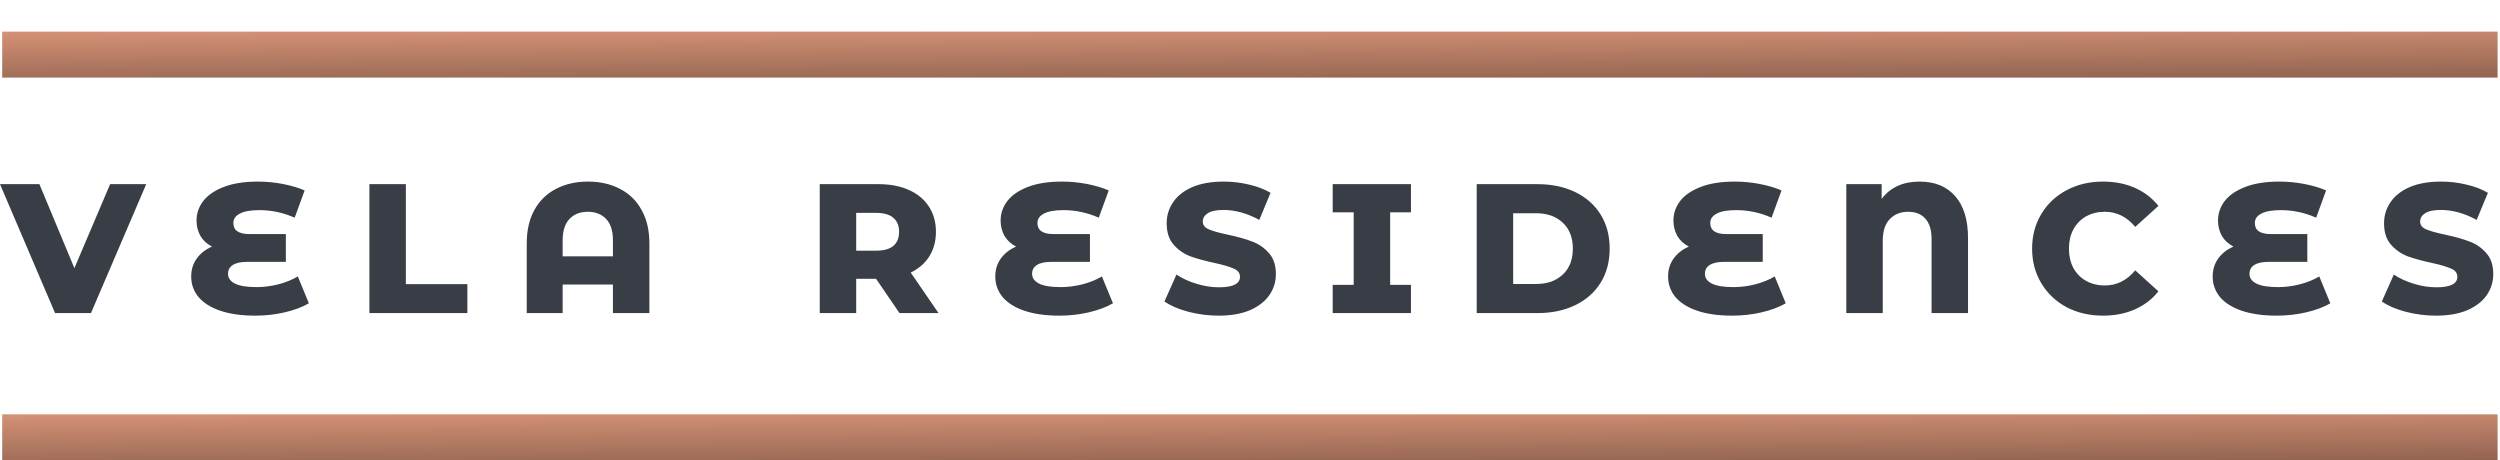
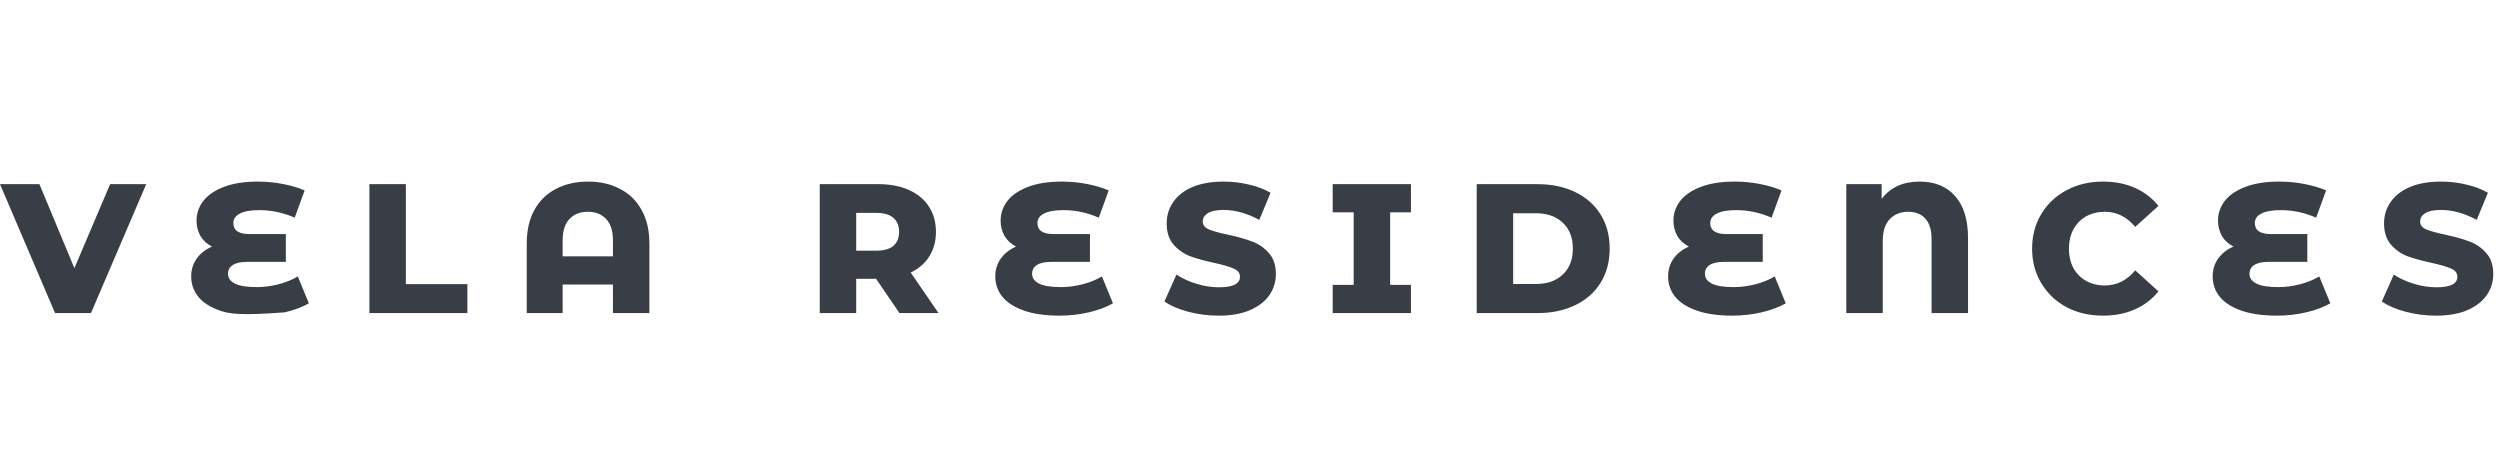
<svg xmlns="http://www.w3.org/2000/svg" width="543" height="100" viewBox="0 0 543 100" fill="none">
  <g clip-path="url(#clip0_513_16)">
-     <rect x="0.477" y="6.861" width="800" height="10" fill="url(#paint0_linear_513_16)" />
-   </g>
-   <path d="M31.759 40L19.759 68H11.959L-0.001 40H8.559L16.159 58.24L23.919 40H31.759ZM67.087 65.88C65.647 66.707 63.9 67.36 61.847 67.84C59.794 68.32 57.66 68.56 55.447 68.56C52.46 68.56 49.914 68.2 47.807 67.48C45.727 66.76 44.154 65.76 43.087 64.48C42.047 63.2 41.527 61.72 41.527 60.04C41.527 58.573 41.927 57.28 42.727 56.16C43.527 55.04 44.634 54.173 46.047 53.56C44.954 53 44.114 52.227 43.527 51.24C42.967 50.227 42.687 49.12 42.687 47.92C42.687 46.373 43.167 44.96 44.127 43.68C45.114 42.4 46.607 41.373 48.607 40.6C50.607 39.827 53.074 39.44 56.007 39.44C57.847 39.44 59.66 39.613 61.447 39.96C63.234 40.307 64.807 40.773 66.167 41.36L64.007 47.28C61.527 46.187 58.967 45.64 56.327 45.64C54.434 45.64 53.02 45.893 52.087 46.4C51.154 46.88 50.687 47.56 50.687 48.44C50.687 50.04 51.847 50.84 54.167 50.84H62.087V56.88H53.647C52.287 56.88 51.26 57.107 50.567 57.56C49.874 57.987 49.527 58.627 49.527 59.48C49.527 60.387 50.034 61.093 51.047 61.6C52.06 62.107 53.634 62.36 55.767 62.36C57.287 62.36 58.847 62.16 60.447 61.76C62.074 61.333 63.487 60.76 64.687 60.04L67.087 65.88ZM80.234 40H88.154V61.72H101.514V68H80.234V40ZM127.728 39.44C130.368 39.44 132.688 39.973 134.688 41.04C136.714 42.08 138.274 43.613 139.368 45.64C140.488 47.64 141.048 50.053 141.048 52.88V68H133.128V61.8H122.208V68H114.408V52.88C114.408 50.053 114.954 47.64 116.048 45.64C117.168 43.613 118.728 42.08 120.728 41.04C122.754 39.973 125.088 39.44 127.728 39.44ZM133.128 55.68V52.2C133.128 50.147 132.634 48.6 131.648 47.56C130.661 46.52 129.341 46 127.688 46C126.008 46 124.674 46.52 123.688 47.56C122.701 48.6 122.208 50.147 122.208 52.2V55.68H133.128ZM190.286 60.56H185.966V68H178.046V40H190.846C193.379 40 195.579 40.427 197.446 41.28C199.313 42.107 200.753 43.307 201.766 44.88C202.779 46.427 203.286 48.253 203.286 50.36C203.286 52.387 202.806 54.16 201.846 55.68C200.913 57.173 199.566 58.347 197.806 59.2L203.846 68H195.366L190.286 60.56ZM195.286 50.36C195.286 49.053 194.873 48.04 194.046 47.32C193.219 46.6 191.993 46.24 190.366 46.24H185.966V54.44H190.366C191.993 54.44 193.219 54.093 194.046 53.4C194.873 52.68 195.286 51.667 195.286 50.36ZM241.735 65.88C240.295 66.707 238.549 67.36 236.495 67.84C234.442 68.32 232.309 68.56 230.095 68.56C227.109 68.56 224.562 68.2 222.455 67.48C220.375 66.76 218.802 65.76 217.735 64.48C216.695 63.2 216.175 61.72 216.175 60.04C216.175 58.573 216.575 57.28 217.375 56.16C218.175 55.04 219.282 54.173 220.695 53.56C219.602 53 218.762 52.227 218.175 51.24C217.615 50.227 217.335 49.12 217.335 47.92C217.335 46.373 217.815 44.96 218.775 43.68C219.762 42.4 221.255 41.373 223.255 40.6C225.255 39.827 227.722 39.44 230.655 39.44C232.495 39.44 234.309 39.613 236.095 39.96C237.882 40.307 239.455 40.773 240.815 41.36L238.655 47.28C236.175 46.187 233.615 45.64 230.975 45.64C229.082 45.64 227.669 45.893 226.735 46.4C225.802 46.88 225.335 47.56 225.335 48.44C225.335 50.04 226.495 50.84 228.815 50.84H236.735V56.88H228.295C226.935 56.88 225.909 57.107 225.215 57.56C224.522 57.987 224.175 58.627 224.175 59.48C224.175 60.387 224.682 61.093 225.695 61.6C226.709 62.107 228.282 62.36 230.415 62.36C231.935 62.36 233.495 62.16 235.095 61.76C236.722 61.333 238.135 60.76 239.335 60.04L241.735 65.88ZM264.722 68.56C262.455 68.56 260.255 68.28 258.122 67.72C255.989 67.16 254.255 66.413 252.922 65.48L255.522 59.64C256.775 60.467 258.229 61.133 259.882 61.64C261.535 62.147 263.162 62.4 264.762 62.4C267.802 62.4 269.322 61.64 269.322 60.12C269.322 59.32 268.882 58.733 268.002 58.36C267.149 57.96 265.762 57.547 263.842 57.12C261.735 56.667 259.975 56.187 258.562 55.68C257.149 55.147 255.935 54.307 254.922 53.16C253.909 52.013 253.402 50.467 253.402 48.52C253.402 46.813 253.869 45.28 254.802 43.92C255.735 42.533 257.122 41.44 258.962 40.64C260.829 39.84 263.109 39.44 265.802 39.44C267.642 39.44 269.455 39.653 271.242 40.08C273.029 40.48 274.602 41.08 275.962 41.88L273.522 47.76C270.855 46.32 268.269 45.6 265.762 45.6C264.189 45.6 263.042 45.84 262.322 46.32C261.602 46.773 261.242 47.373 261.242 48.12C261.242 48.867 261.669 49.427 262.522 49.8C263.375 50.173 264.749 50.56 266.642 50.96C268.775 51.413 270.535 51.907 271.922 52.44C273.335 52.947 274.549 53.773 275.562 54.92C276.602 56.04 277.122 57.573 277.122 59.52C277.122 61.2 276.655 62.72 275.722 64.08C274.789 65.44 273.389 66.533 271.522 67.36C269.655 68.16 267.389 68.56 264.722 68.56ZM301.94 46.12V61.88H306.46V68H289.46V61.88H294.02V46.12H289.46V40H306.46V46.12H301.94ZM320.741 40H333.981C337.048 40 339.768 40.573 342.141 41.72C344.515 42.867 346.355 44.493 347.661 46.6C348.968 48.707 349.621 51.173 349.621 54C349.621 56.827 348.968 59.293 347.661 61.4C346.355 63.507 344.515 65.133 342.141 66.28C339.768 67.427 337.048 68 333.981 68H320.741V40ZM333.661 61.68C336.061 61.68 337.981 61 339.421 59.64C340.888 58.28 341.621 56.4 341.621 54C341.621 51.6 340.888 49.72 339.421 48.36C337.981 47 336.061 46.32 333.661 46.32H328.661V61.68H333.661ZM387.868 65.88C386.428 66.707 384.682 67.36 382.628 67.84C380.575 68.32 378.442 68.56 376.228 68.56C373.242 68.56 370.695 68.2 368.588 67.48C366.508 66.76 364.935 65.76 363.868 64.48C362.828 63.2 362.308 61.72 362.308 60.04C362.308 58.573 362.708 57.28 363.508 56.16C364.308 55.04 365.415 54.173 366.828 53.56C365.735 53 364.895 52.227 364.308 51.24C363.748 50.227 363.468 49.12 363.468 47.92C363.468 46.373 363.948 44.96 364.908 43.68C365.895 42.4 367.388 41.373 369.388 40.6C371.388 39.827 373.855 39.44 376.788 39.44C378.628 39.44 380.442 39.613 382.228 39.96C384.015 40.307 385.588 40.773 386.948 41.36L384.788 47.28C382.308 46.187 379.748 45.64 377.108 45.64C375.215 45.64 373.802 45.893 372.868 46.4C371.935 46.88 371.468 47.56 371.468 48.44C371.468 50.04 372.628 50.84 374.948 50.84H382.868V56.88H374.428C373.068 56.88 372.042 57.107 371.348 57.56C370.655 57.987 370.308 58.627 370.308 59.48C370.308 60.387 370.815 61.093 371.828 61.6C372.842 62.107 374.415 62.36 376.548 62.36C378.068 62.36 379.628 62.16 381.228 61.76C382.855 61.333 384.268 60.76 385.468 60.04L387.868 65.88ZM416.935 39.44C420.268 39.44 422.855 40.507 424.695 42.64C426.535 44.747 427.455 47.76 427.455 51.68V68H419.535V51.92C419.535 49.947 419.082 48.467 418.175 47.48C417.295 46.493 416.055 46 414.455 46C412.802 46 411.468 46.533 410.455 47.6C409.442 48.64 408.935 50.213 408.935 52.32V68H401.015V40H408.695V43.2C410.588 40.693 413.335 39.44 416.935 39.44ZM456.772 68.56C453.838 68.56 451.198 67.947 448.852 66.72C446.532 65.467 444.705 63.733 443.372 61.52C442.038 59.307 441.372 56.8 441.372 54C441.372 51.2 442.038 48.693 443.372 46.48C444.705 44.267 446.532 42.547 448.852 41.32C451.198 40.067 453.838 39.44 456.772 39.44C459.332 39.44 461.638 39.893 463.692 40.8C465.745 41.707 467.452 43.013 468.812 44.72L463.772 49.28C461.958 47.093 459.758 46 457.172 46C455.652 46 454.292 46.333 453.092 47C451.918 47.667 450.998 48.613 450.332 49.84C449.692 51.04 449.372 52.427 449.372 54C449.372 55.573 449.692 56.973 450.332 58.2C450.998 59.4 451.918 60.333 453.092 61C454.292 61.667 455.652 62 457.172 62C459.758 62 461.958 60.907 463.772 58.72L468.812 63.28C467.452 64.987 465.745 66.293 463.692 67.2C461.638 68.107 459.332 68.56 456.772 68.56ZM506.15 65.88C504.71 66.707 502.963 67.36 500.91 67.84C498.856 68.32 496.723 68.56 494.51 68.56C491.523 68.56 488.976 68.2 486.87 67.48C484.79 66.76 483.216 65.76 482.15 64.48C481.11 63.2 480.59 61.72 480.59 60.04C480.59 58.573 480.99 57.28 481.79 56.16C482.59 55.04 483.696 54.173 485.11 53.56C484.016 53 483.176 52.227 482.59 51.24C482.03 50.227 481.75 49.12 481.75 47.92C481.75 46.373 482.23 44.96 483.19 43.68C484.176 42.4 485.67 41.373 487.67 40.6C489.67 39.827 492.136 39.44 495.07 39.44C496.91 39.44 498.723 39.613 500.51 39.96C502.296 40.307 503.87 40.773 505.23 41.36L503.07 47.28C500.59 46.187 498.03 45.64 495.39 45.64C493.496 45.64 492.083 45.893 491.15 46.4C490.216 46.88 489.75 47.56 489.75 48.44C489.75 50.04 490.91 50.84 493.23 50.84H501.15V56.88H492.71C491.35 56.88 490.323 57.107 489.63 57.56C488.936 57.987 488.59 58.627 488.59 59.48C488.59 60.387 489.096 61.093 490.11 61.6C491.123 62.107 492.696 62.36 494.83 62.36C496.35 62.36 497.91 62.16 499.51 61.76C501.136 61.333 502.55 60.76 503.75 60.04L506.15 65.88ZM529.136 68.56C526.869 68.56 524.669 68.28 522.536 67.72C520.403 67.16 518.669 66.413 517.336 65.48L519.936 59.64C521.189 60.467 522.643 61.133 524.296 61.64C525.949 62.147 527.576 62.4 529.176 62.4C532.216 62.4 533.736 61.64 533.736 60.12C533.736 59.32 533.296 58.733 532.416 58.36C531.563 57.96 530.176 57.547 528.256 57.12C526.149 56.667 524.389 56.187 522.976 55.68C521.563 55.147 520.349 54.307 519.336 53.16C518.323 52.013 517.816 50.467 517.816 48.52C517.816 46.813 518.283 45.28 519.216 43.92C520.149 42.533 521.536 41.44 523.376 40.64C525.243 39.84 527.523 39.44 530.216 39.44C532.056 39.44 533.869 39.653 535.656 40.08C537.443 40.48 539.016 41.08 540.376 41.88L537.936 47.76C535.269 46.32 532.683 45.6 530.176 45.6C528.603 45.6 527.456 45.84 526.736 46.32C526.016 46.773 525.656 47.373 525.656 48.12C525.656 48.867 526.083 49.427 526.936 49.8C527.789 50.173 529.163 50.56 531.056 50.96C533.189 51.413 534.949 51.907 536.336 52.44C537.749 52.947 538.963 53.773 539.976 54.92C541.016 56.04 541.536 57.573 541.536 59.52C541.536 61.2 541.069 62.72 540.136 64.08C539.203 65.44 537.803 66.533 535.936 67.36C534.069 68.16 531.803 68.56 529.136 68.56Z" fill="#393E46" />
+     </g>
+   <path d="M31.759 40L19.759 68H11.959L-0.001 40H8.559L16.159 58.24L23.919 40H31.759ZM67.087 65.88C65.647 66.707 63.9 67.36 61.847 67.84C52.46 68.56 49.914 68.2 47.807 67.48C45.727 66.76 44.154 65.76 43.087 64.48C42.047 63.2 41.527 61.72 41.527 60.04C41.527 58.573 41.927 57.28 42.727 56.16C43.527 55.04 44.634 54.173 46.047 53.56C44.954 53 44.114 52.227 43.527 51.24C42.967 50.227 42.687 49.12 42.687 47.92C42.687 46.373 43.167 44.96 44.127 43.68C45.114 42.4 46.607 41.373 48.607 40.6C50.607 39.827 53.074 39.44 56.007 39.44C57.847 39.44 59.66 39.613 61.447 39.96C63.234 40.307 64.807 40.773 66.167 41.36L64.007 47.28C61.527 46.187 58.967 45.64 56.327 45.64C54.434 45.64 53.02 45.893 52.087 46.4C51.154 46.88 50.687 47.56 50.687 48.44C50.687 50.04 51.847 50.84 54.167 50.84H62.087V56.88H53.647C52.287 56.88 51.26 57.107 50.567 57.56C49.874 57.987 49.527 58.627 49.527 59.48C49.527 60.387 50.034 61.093 51.047 61.6C52.06 62.107 53.634 62.36 55.767 62.36C57.287 62.36 58.847 62.16 60.447 61.76C62.074 61.333 63.487 60.76 64.687 60.04L67.087 65.88ZM80.234 40H88.154V61.72H101.514V68H80.234V40ZM127.728 39.44C130.368 39.44 132.688 39.973 134.688 41.04C136.714 42.08 138.274 43.613 139.368 45.64C140.488 47.64 141.048 50.053 141.048 52.88V68H133.128V61.8H122.208V68H114.408V52.88C114.408 50.053 114.954 47.64 116.048 45.64C117.168 43.613 118.728 42.08 120.728 41.04C122.754 39.973 125.088 39.44 127.728 39.44ZM133.128 55.68V52.2C133.128 50.147 132.634 48.6 131.648 47.56C130.661 46.52 129.341 46 127.688 46C126.008 46 124.674 46.52 123.688 47.56C122.701 48.6 122.208 50.147 122.208 52.2V55.68H133.128ZM190.286 60.56H185.966V68H178.046V40H190.846C193.379 40 195.579 40.427 197.446 41.28C199.313 42.107 200.753 43.307 201.766 44.88C202.779 46.427 203.286 48.253 203.286 50.36C203.286 52.387 202.806 54.16 201.846 55.68C200.913 57.173 199.566 58.347 197.806 59.2L203.846 68H195.366L190.286 60.56ZM195.286 50.36C195.286 49.053 194.873 48.04 194.046 47.32C193.219 46.6 191.993 46.24 190.366 46.24H185.966V54.44H190.366C191.993 54.44 193.219 54.093 194.046 53.4C194.873 52.68 195.286 51.667 195.286 50.36ZM241.735 65.88C240.295 66.707 238.549 67.36 236.495 67.84C234.442 68.32 232.309 68.56 230.095 68.56C227.109 68.56 224.562 68.2 222.455 67.48C220.375 66.76 218.802 65.76 217.735 64.48C216.695 63.2 216.175 61.72 216.175 60.04C216.175 58.573 216.575 57.28 217.375 56.16C218.175 55.04 219.282 54.173 220.695 53.56C219.602 53 218.762 52.227 218.175 51.24C217.615 50.227 217.335 49.12 217.335 47.92C217.335 46.373 217.815 44.96 218.775 43.68C219.762 42.4 221.255 41.373 223.255 40.6C225.255 39.827 227.722 39.44 230.655 39.44C232.495 39.44 234.309 39.613 236.095 39.96C237.882 40.307 239.455 40.773 240.815 41.36L238.655 47.28C236.175 46.187 233.615 45.64 230.975 45.64C229.082 45.64 227.669 45.893 226.735 46.4C225.802 46.88 225.335 47.56 225.335 48.44C225.335 50.04 226.495 50.84 228.815 50.84H236.735V56.88H228.295C226.935 56.88 225.909 57.107 225.215 57.56C224.522 57.987 224.175 58.627 224.175 59.48C224.175 60.387 224.682 61.093 225.695 61.6C226.709 62.107 228.282 62.36 230.415 62.36C231.935 62.36 233.495 62.16 235.095 61.76C236.722 61.333 238.135 60.76 239.335 60.04L241.735 65.88ZM264.722 68.56C262.455 68.56 260.255 68.28 258.122 67.72C255.989 67.16 254.255 66.413 252.922 65.48L255.522 59.64C256.775 60.467 258.229 61.133 259.882 61.64C261.535 62.147 263.162 62.4 264.762 62.4C267.802 62.4 269.322 61.64 269.322 60.12C269.322 59.32 268.882 58.733 268.002 58.36C267.149 57.96 265.762 57.547 263.842 57.12C261.735 56.667 259.975 56.187 258.562 55.68C257.149 55.147 255.935 54.307 254.922 53.16C253.909 52.013 253.402 50.467 253.402 48.52C253.402 46.813 253.869 45.28 254.802 43.92C255.735 42.533 257.122 41.44 258.962 40.64C260.829 39.84 263.109 39.44 265.802 39.44C267.642 39.44 269.455 39.653 271.242 40.08C273.029 40.48 274.602 41.08 275.962 41.88L273.522 47.76C270.855 46.32 268.269 45.6 265.762 45.6C264.189 45.6 263.042 45.84 262.322 46.32C261.602 46.773 261.242 47.373 261.242 48.12C261.242 48.867 261.669 49.427 262.522 49.8C263.375 50.173 264.749 50.56 266.642 50.96C268.775 51.413 270.535 51.907 271.922 52.44C273.335 52.947 274.549 53.773 275.562 54.92C276.602 56.04 277.122 57.573 277.122 59.52C277.122 61.2 276.655 62.72 275.722 64.08C274.789 65.44 273.389 66.533 271.522 67.36C269.655 68.16 267.389 68.56 264.722 68.56ZM301.94 46.12V61.88H306.46V68H289.46V61.88H294.02V46.12H289.46V40H306.46V46.12H301.94ZM320.741 40H333.981C337.048 40 339.768 40.573 342.141 41.72C344.515 42.867 346.355 44.493 347.661 46.6C348.968 48.707 349.621 51.173 349.621 54C349.621 56.827 348.968 59.293 347.661 61.4C346.355 63.507 344.515 65.133 342.141 66.28C339.768 67.427 337.048 68 333.981 68H320.741V40ZM333.661 61.68C336.061 61.68 337.981 61 339.421 59.64C340.888 58.28 341.621 56.4 341.621 54C341.621 51.6 340.888 49.72 339.421 48.36C337.981 47 336.061 46.32 333.661 46.32H328.661V61.68H333.661ZM387.868 65.88C386.428 66.707 384.682 67.36 382.628 67.84C380.575 68.32 378.442 68.56 376.228 68.56C373.242 68.56 370.695 68.2 368.588 67.48C366.508 66.76 364.935 65.76 363.868 64.48C362.828 63.2 362.308 61.72 362.308 60.04C362.308 58.573 362.708 57.28 363.508 56.16C364.308 55.04 365.415 54.173 366.828 53.56C365.735 53 364.895 52.227 364.308 51.24C363.748 50.227 363.468 49.12 363.468 47.92C363.468 46.373 363.948 44.96 364.908 43.68C365.895 42.4 367.388 41.373 369.388 40.6C371.388 39.827 373.855 39.44 376.788 39.44C378.628 39.44 380.442 39.613 382.228 39.96C384.015 40.307 385.588 40.773 386.948 41.36L384.788 47.28C382.308 46.187 379.748 45.64 377.108 45.64C375.215 45.64 373.802 45.893 372.868 46.4C371.935 46.88 371.468 47.56 371.468 48.44C371.468 50.04 372.628 50.84 374.948 50.84H382.868V56.88H374.428C373.068 56.88 372.042 57.107 371.348 57.56C370.655 57.987 370.308 58.627 370.308 59.48C370.308 60.387 370.815 61.093 371.828 61.6C372.842 62.107 374.415 62.36 376.548 62.36C378.068 62.36 379.628 62.16 381.228 61.76C382.855 61.333 384.268 60.76 385.468 60.04L387.868 65.88ZM416.935 39.44C420.268 39.44 422.855 40.507 424.695 42.64C426.535 44.747 427.455 47.76 427.455 51.68V68H419.535V51.92C419.535 49.947 419.082 48.467 418.175 47.48C417.295 46.493 416.055 46 414.455 46C412.802 46 411.468 46.533 410.455 47.6C409.442 48.64 408.935 50.213 408.935 52.32V68H401.015V40H408.695V43.2C410.588 40.693 413.335 39.44 416.935 39.44ZM456.772 68.56C453.838 68.56 451.198 67.947 448.852 66.72C446.532 65.467 444.705 63.733 443.372 61.52C442.038 59.307 441.372 56.8 441.372 54C441.372 51.2 442.038 48.693 443.372 46.48C444.705 44.267 446.532 42.547 448.852 41.32C451.198 40.067 453.838 39.44 456.772 39.44C459.332 39.44 461.638 39.893 463.692 40.8C465.745 41.707 467.452 43.013 468.812 44.72L463.772 49.28C461.958 47.093 459.758 46 457.172 46C455.652 46 454.292 46.333 453.092 47C451.918 47.667 450.998 48.613 450.332 49.84C449.692 51.04 449.372 52.427 449.372 54C449.372 55.573 449.692 56.973 450.332 58.2C450.998 59.4 451.918 60.333 453.092 61C454.292 61.667 455.652 62 457.172 62C459.758 62 461.958 60.907 463.772 58.72L468.812 63.28C467.452 64.987 465.745 66.293 463.692 67.2C461.638 68.107 459.332 68.56 456.772 68.56ZM506.15 65.88C504.71 66.707 502.963 67.36 500.91 67.84C498.856 68.32 496.723 68.56 494.51 68.56C491.523 68.56 488.976 68.2 486.87 67.48C484.79 66.76 483.216 65.76 482.15 64.48C481.11 63.2 480.59 61.72 480.59 60.04C480.59 58.573 480.99 57.28 481.79 56.16C482.59 55.04 483.696 54.173 485.11 53.56C484.016 53 483.176 52.227 482.59 51.24C482.03 50.227 481.75 49.12 481.75 47.92C481.75 46.373 482.23 44.96 483.19 43.68C484.176 42.4 485.67 41.373 487.67 40.6C489.67 39.827 492.136 39.44 495.07 39.44C496.91 39.44 498.723 39.613 500.51 39.96C502.296 40.307 503.87 40.773 505.23 41.36L503.07 47.28C500.59 46.187 498.03 45.64 495.39 45.64C493.496 45.64 492.083 45.893 491.15 46.4C490.216 46.88 489.75 47.56 489.75 48.44C489.75 50.04 490.91 50.84 493.23 50.84H501.15V56.88H492.71C491.35 56.88 490.323 57.107 489.63 57.56C488.936 57.987 488.59 58.627 488.59 59.48C488.59 60.387 489.096 61.093 490.11 61.6C491.123 62.107 492.696 62.36 494.83 62.36C496.35 62.36 497.91 62.16 499.51 61.76C501.136 61.333 502.55 60.76 503.75 60.04L506.15 65.88ZM529.136 68.56C526.869 68.56 524.669 68.28 522.536 67.72C520.403 67.16 518.669 66.413 517.336 65.48L519.936 59.64C521.189 60.467 522.643 61.133 524.296 61.64C525.949 62.147 527.576 62.4 529.176 62.4C532.216 62.4 533.736 61.64 533.736 60.12C533.736 59.32 533.296 58.733 532.416 58.36C531.563 57.96 530.176 57.547 528.256 57.12C526.149 56.667 524.389 56.187 522.976 55.68C521.563 55.147 520.349 54.307 519.336 53.16C518.323 52.013 517.816 50.467 517.816 48.52C517.816 46.813 518.283 45.28 519.216 43.92C520.149 42.533 521.536 41.44 523.376 40.64C525.243 39.84 527.523 39.44 530.216 39.44C532.056 39.44 533.869 39.653 535.656 40.08C537.443 40.48 539.016 41.08 540.376 41.88L537.936 47.76C535.269 46.32 532.683 45.6 530.176 45.6C528.603 45.6 527.456 45.84 526.736 46.32C526.016 46.773 525.656 47.373 525.656 48.12C525.656 48.867 526.083 49.427 526.936 49.8C527.789 50.173 529.163 50.56 531.056 50.96C533.189 51.413 534.949 51.907 536.336 52.44C537.749 52.947 538.963 53.773 539.976 54.92C541.016 56.04 541.536 57.573 541.536 59.52C541.536 61.2 541.069 62.72 540.136 64.08C539.203 65.44 537.803 66.533 535.936 67.36C534.069 68.16 531.803 68.56 529.136 68.56Z" fill="#393E46" />
  <g clip-path="url(#clip1_513_16)">
-     <rect x="0.477" y="90" width="800" height="10" fill="url(#paint1_linear_513_16)" />
-   </g>
+     </g>
  <defs>
    <linearGradient id="paint0_linear_513_16" x1="81.727" y1="1.666" x2="81.86" y2="26.331" gradientUnits="userSpaceOnUse">
      <stop stop-color="#EDA283" />
      <stop offset="1" stop-color="#6E4B3D" />
    </linearGradient>
    <linearGradient id="paint1_linear_513_16" x1="81.727" y1="84.805" x2="81.86" y2="109.469" gradientUnits="userSpaceOnUse">
      <stop stop-color="#EDA283" />
      <stop offset="1" stop-color="#6E4B3D" />
    </linearGradient>
    <clipPath id="clip0_513_16">
      <rect width="542" height="19" fill="white" transform="translate(0.477)" />
    </clipPath>
    <clipPath id="clip1_513_16">
-       <rect width="542" height="12" fill="white" transform="translate(0.477 88)" />
-     </clipPath>
+       </clipPath>
  </defs>
</svg>